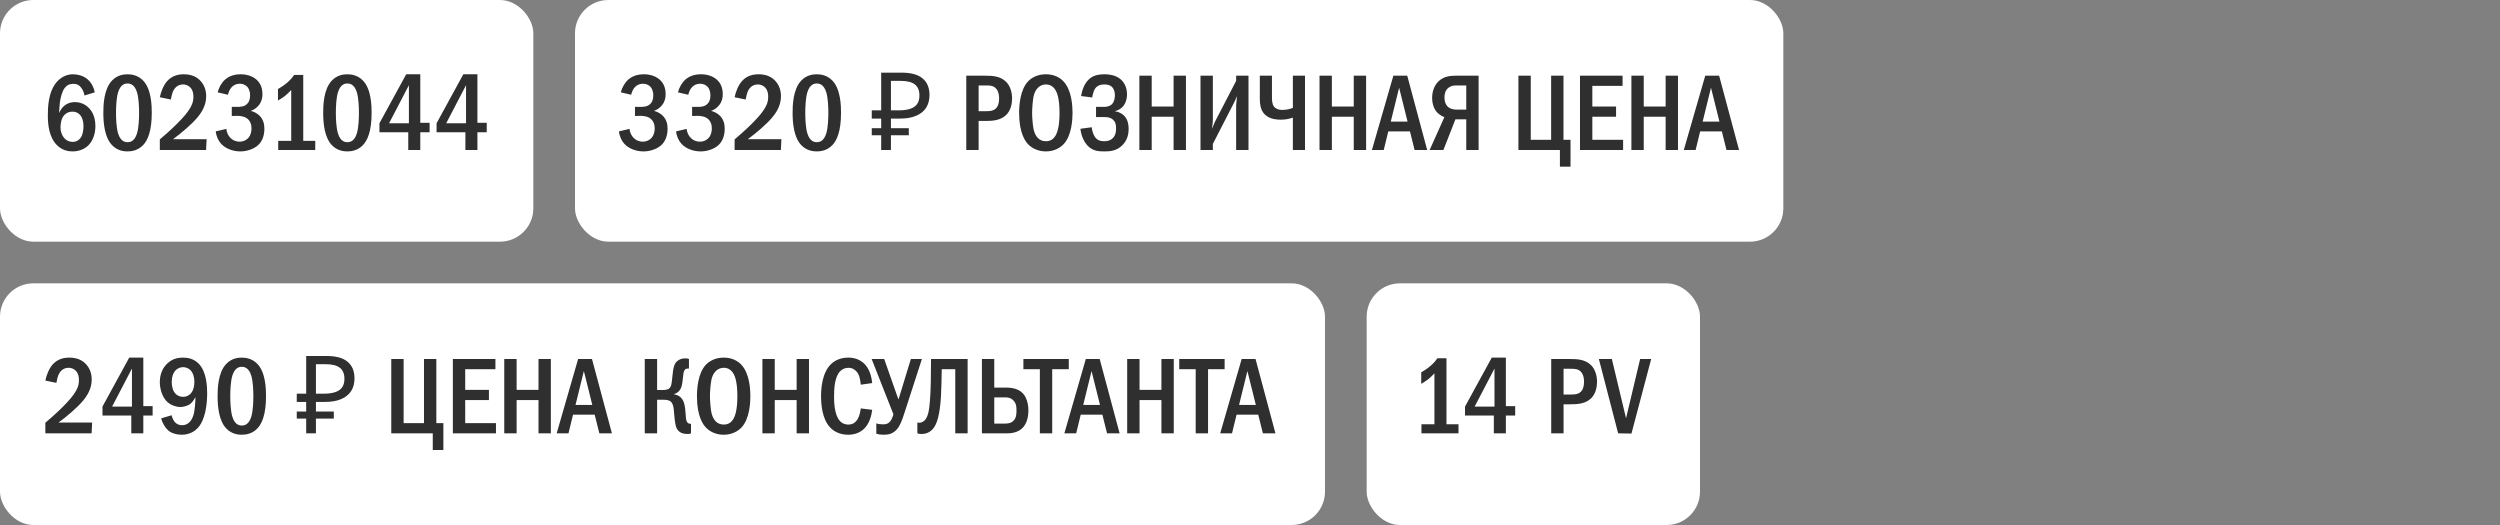
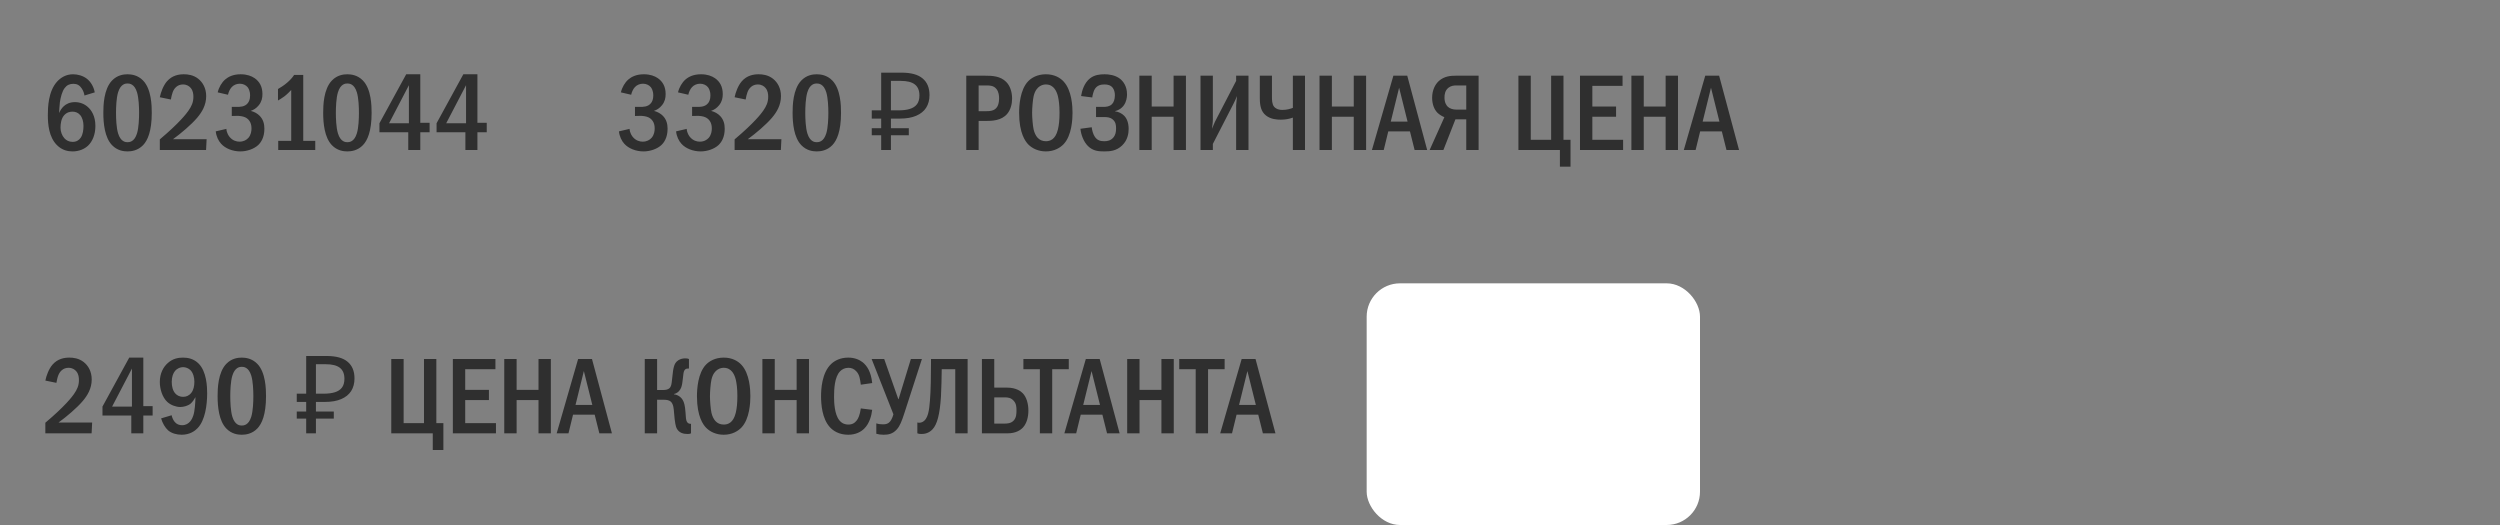
<svg xmlns="http://www.w3.org/2000/svg" width="300" height="63" viewBox="0 0 300 63" fill="none">
  <rect x="0" y="0" width="300" height="63" fill="#808080" stroke="none" />
-   <rect width="64" height="29" rx="4" fill="white" />
  <path d="M11.37 11.084L10.135 11.461C10.096 11.188 9.992 10.889 9.81 10.616C9.55 10.226 9.251 10.057 8.809 10.057C8.354 10.057 8.029 10.213 7.769 10.551C7.444 10.967 7.262 11.734 7.184 12.293C7.132 12.696 7.106 13.372 7.093 13.567C7.223 13.255 7.431 12.943 7.652 12.748C7.925 12.488 8.367 12.254 8.991 12.254C9.589 12.254 10.135 12.475 10.525 12.826C10.967 13.203 11.448 13.918 11.448 15.114C11.448 16.167 11.084 16.986 10.564 17.48C10.135 17.883 9.485 18.169 8.705 18.169C8.185 18.169 7.457 18.052 6.82 17.402C5.871 16.44 5.741 14.932 5.741 13.827C5.741 12.917 5.78 10.98 6.846 9.797C7.301 9.303 7.925 8.913 8.77 8.913C9.316 8.913 9.953 9.082 10.421 9.446C10.876 9.797 11.24 10.382 11.37 11.084ZM8.692 13.398C8.393 13.398 8.003 13.476 7.678 13.853C7.34 14.243 7.262 14.867 7.262 15.335C7.262 15.777 7.431 16.258 7.717 16.583C7.951 16.843 8.276 17.025 8.718 17.025C9.16 17.025 9.472 16.83 9.68 16.531C9.953 16.154 10.018 15.556 10.018 15.114C10.018 14.607 9.888 14.113 9.615 13.801C9.342 13.489 9.017 13.398 8.692 13.398ZM15.3 8.913C15.755 8.913 16.535 9.004 17.172 9.667C18.173 10.694 18.212 12.696 18.212 13.541C18.212 15.777 17.705 16.856 17.172 17.415C16.535 18.078 15.755 18.169 15.3 18.169C14.832 18.169 14.078 18.078 13.441 17.415C12.557 16.492 12.401 14.802 12.401 13.541C12.401 12.683 12.44 10.707 13.441 9.667C14.078 9.004 14.832 8.913 15.3 8.913ZM15.3 10.018C15.092 10.018 14.481 10.044 14.169 11.084C13.961 11.773 13.922 12.865 13.922 13.541C13.922 14.217 13.961 15.309 14.169 15.998C14.481 17.038 15.092 17.064 15.3 17.064C15.521 17.064 16.132 17.038 16.444 15.998C16.652 15.309 16.691 14.217 16.691 13.541C16.691 12.865 16.652 11.773 16.444 11.084C16.132 10.044 15.521 10.018 15.3 10.018ZM20.504 11.942L19.178 11.669C19.295 11.084 19.594 10.265 20.036 9.758C20.66 9.043 21.453 8.913 22.064 8.913C22.545 8.913 23.195 8.991 23.78 9.446C24.326 9.875 24.742 10.577 24.742 11.539C24.742 12.631 24.222 13.463 23.676 14.113C22.948 14.971 21.713 16.011 20.764 16.7H24.794L24.729 18H19.178V16.726C21.557 14.724 22.389 13.606 22.597 13.307C23 12.735 23.208 12.267 23.208 11.604C23.208 11.305 23.169 10.889 22.896 10.564C22.727 10.356 22.428 10.135 21.96 10.135C21.284 10.135 20.894 10.603 20.725 11.058C20.634 11.279 20.543 11.708 20.504 11.942ZM27.359 11.37L26.124 11.084C26.267 10.473 26.605 9.901 27.021 9.537C27.398 9.212 27.983 8.913 28.88 8.913C29.634 8.913 30.18 9.121 30.557 9.381C31.155 9.797 31.493 10.408 31.493 11.292C31.493 11.76 31.402 12.189 31.064 12.618C30.765 12.995 30.427 13.19 30.089 13.307C30.531 13.411 30.921 13.645 31.181 13.918C31.584 14.347 31.727 14.854 31.727 15.452C31.727 16.518 31.298 17.116 30.973 17.415C30.479 17.87 29.647 18.169 28.841 18.169C27.918 18.169 27.047 17.818 26.54 17.259C26.215 16.908 25.955 16.375 25.89 15.764L27.164 15.465C27.203 15.985 27.463 16.336 27.58 16.466C27.944 16.882 28.386 16.999 28.737 16.999C29.231 16.999 29.595 16.791 29.816 16.531C30.115 16.18 30.18 15.738 30.18 15.4C30.18 14.62 29.777 14.243 29.413 14.074C29.14 13.944 28.685 13.892 28.386 13.905L27.814 13.918V12.826H28.386C28.789 12.826 29.374 12.839 29.738 12.371C29.868 12.215 30.011 11.929 30.011 11.461C30.011 10.863 29.79 10.551 29.712 10.46C29.53 10.239 29.205 10.044 28.776 10.044C28.373 10.044 28.022 10.213 27.801 10.46C27.593 10.681 27.424 11.045 27.359 11.37ZM35.297 8.991H36.389V16.908H37.831V18H33.386V16.908H34.946V10.798C34.776 10.98 34.477 11.292 34.127 11.565C33.801 11.812 33.489 11.981 33.359 12.059V10.681C33.658 10.512 34.087 10.239 34.465 9.914C34.828 9.602 35.089 9.303 35.297 8.991ZM41.681 8.913C42.136 8.913 42.916 9.004 43.553 9.667C44.554 10.694 44.593 12.696 44.593 13.541C44.593 15.777 44.086 16.856 43.553 17.415C42.916 18.078 42.136 18.169 41.681 18.169C41.213 18.169 40.459 18.078 39.822 17.415C38.938 16.492 38.782 14.802 38.782 13.541C38.782 12.683 38.821 10.707 39.822 9.667C40.459 9.004 41.213 8.913 41.681 8.913ZM41.681 10.018C41.473 10.018 40.862 10.044 40.55 11.084C40.342 11.773 40.303 12.865 40.303 13.541C40.303 14.217 40.342 15.309 40.55 15.998C40.862 17.038 41.473 17.064 41.681 17.064C41.902 17.064 42.513 17.038 42.825 15.998C43.033 15.309 43.072 14.217 43.072 13.541C43.072 12.865 43.033 11.773 42.825 11.084C42.513 10.044 41.902 10.018 41.681 10.018ZM48.744 8.913H50.434V14.737H51.552V15.868H50.434V18H48.991V15.868H45.533V14.789L48.744 8.913ZM49.069 14.789V10.226L46.69 14.789H49.069ZM55.6 8.913H57.29V14.737H58.408V15.868H57.29V18H55.847V15.868H52.389V14.789L55.6 8.913ZM55.925 14.789V10.226L53.546 14.789H55.925Z" fill="#2F2F2F" />
-   <rect x="69" width="145" height="29" rx="4" fill="white" />
  <path d="M75.742 11.37L74.507 11.084C74.65 10.473 74.988 9.901 75.404 9.537C75.781 9.212 76.366 8.913 77.263 8.913C78.017 8.913 78.563 9.121 78.94 9.381C79.538 9.797 79.876 10.408 79.876 11.292C79.876 11.76 79.785 12.189 79.447 12.618C79.148 12.995 78.81 13.19 78.472 13.307C78.914 13.411 79.304 13.645 79.564 13.918C79.967 14.347 80.11 14.854 80.11 15.452C80.11 16.518 79.681 17.116 79.356 17.415C78.862 17.87 78.03 18.169 77.224 18.169C76.301 18.169 75.43 17.818 74.923 17.259C74.598 16.908 74.338 16.375 74.273 15.764L75.547 15.465C75.586 15.985 75.846 16.336 75.963 16.466C76.327 16.882 76.769 16.999 77.12 16.999C77.614 16.999 77.978 16.791 78.199 16.531C78.498 16.18 78.563 15.738 78.563 15.4C78.563 14.62 78.16 14.243 77.796 14.074C77.523 13.944 77.068 13.892 76.769 13.905L76.197 13.918V12.826H76.769C77.172 12.826 77.757 12.839 78.121 12.371C78.251 12.215 78.394 11.929 78.394 11.461C78.394 10.863 78.173 10.551 78.095 10.46C77.913 10.239 77.588 10.044 77.159 10.044C76.756 10.044 76.405 10.213 76.184 10.46C75.976 10.681 75.807 11.045 75.742 11.37ZM82.597 11.37L81.362 11.084C81.505 10.473 81.844 9.901 82.26 9.537C82.636 9.212 83.222 8.913 84.118 8.913C84.873 8.913 85.418 9.121 85.796 9.381C86.394 9.797 86.731 10.408 86.731 11.292C86.731 11.76 86.641 12.189 86.302 12.618C86.004 12.995 85.665 13.19 85.328 13.307C85.769 13.411 86.159 13.645 86.419 13.918C86.823 14.347 86.966 14.854 86.966 15.452C86.966 16.518 86.537 17.116 86.212 17.415C85.718 17.87 84.885 18.169 84.079 18.169C83.156 18.169 82.285 17.818 81.778 17.259C81.454 16.908 81.194 16.375 81.129 15.764L82.403 15.465C82.442 15.985 82.701 16.336 82.819 16.466C83.183 16.882 83.624 16.999 83.975 16.999C84.469 16.999 84.834 16.791 85.055 16.531C85.353 16.18 85.418 15.738 85.418 15.4C85.418 14.62 85.016 14.243 84.651 14.074C84.379 13.944 83.924 13.892 83.624 13.905L83.052 13.918V12.826H83.624C84.028 12.826 84.612 12.839 84.977 12.371C85.106 12.215 85.249 11.929 85.249 11.461C85.249 10.863 85.028 10.551 84.951 10.46C84.769 10.239 84.444 10.044 84.014 10.044C83.612 10.044 83.26 10.213 83.04 10.46C82.832 10.681 82.662 11.045 82.597 11.37ZM89.479 11.942L88.153 11.669C88.27 11.084 88.569 10.265 89.011 9.758C89.635 9.043 90.428 8.913 91.039 8.913C91.52 8.913 92.17 8.991 92.755 9.446C93.301 9.875 93.717 10.577 93.717 11.539C93.717 12.631 93.197 13.463 92.651 14.113C91.923 14.971 90.688 16.011 89.739 16.7H93.769L93.704 18H88.153V16.726C90.532 14.724 91.364 13.606 91.572 13.307C91.975 12.735 92.183 12.267 92.183 11.604C92.183 11.305 92.144 10.889 91.871 10.564C91.702 10.356 91.403 10.135 90.935 10.135C90.259 10.135 89.869 10.603 89.7 11.058C89.609 11.279 89.518 11.708 89.479 11.942ZM98.011 8.913C98.466 8.913 99.246 9.004 99.883 9.667C100.884 10.694 100.923 12.696 100.923 13.541C100.923 15.777 100.416 16.856 99.883 17.415C99.246 18.078 98.466 18.169 98.011 18.169C97.543 18.169 96.789 18.078 96.152 17.415C95.268 16.492 95.112 14.802 95.112 13.541C95.112 12.683 95.151 10.707 96.152 9.667C96.789 9.004 97.543 8.913 98.011 8.913ZM98.011 10.018C97.803 10.018 97.192 10.044 96.88 11.084C96.672 11.773 96.633 12.865 96.633 13.541C96.633 14.217 96.672 15.309 96.88 15.998C97.192 17.038 97.803 17.064 98.011 17.064C98.232 17.064 98.843 17.038 99.155 15.998C99.363 15.309 99.402 14.217 99.402 13.541C99.402 12.865 99.363 11.773 99.155 11.084C98.843 10.044 98.232 10.018 98.011 10.018ZM105.742 18V8.718H108.186C109.322 8.718 110.162 8.948 110.708 9.407C111.263 9.866 111.54 10.534 111.54 11.409C111.54 11.998 111.406 12.505 111.137 12.93C110.869 13.346 110.47 13.667 109.941 13.892C109.421 14.117 108.776 14.23 108.004 14.23H106.912V18H105.742ZM104.611 16.232V15.387H109.057V16.232H104.611ZM104.611 14.23V13.242H107.588V14.23H104.611ZM107.835 13.242C108.364 13.242 108.81 13.186 109.174 13.073C109.547 12.96 109.833 12.774 110.032 12.514C110.232 12.254 110.331 11.899 110.331 11.448C110.331 10.859 110.149 10.421 109.785 10.135C109.421 9.849 108.854 9.706 108.082 9.706H106.912V13.242H107.835ZM115.953 9.082H118.176C119.112 9.082 120.048 9.134 120.737 9.823C121.153 10.239 121.452 10.928 121.452 11.838C121.452 12.475 121.27 13.19 120.867 13.658C120.178 14.477 119.073 14.516 118.215 14.516H117.435V18H115.953V9.082ZM117.435 10.252V13.346H118.176C118.774 13.346 119.333 13.333 119.658 12.826C119.736 12.696 119.892 12.397 119.892 11.812C119.892 11.5 119.853 11.045 119.593 10.707C119.255 10.252 118.787 10.252 118.176 10.252H117.435ZM125.505 8.913C126.545 8.913 127.221 9.342 127.624 9.771C128.625 10.837 128.703 12.774 128.703 13.541C128.703 14.282 128.625 16.271 127.624 17.311C127.234 17.714 126.532 18.169 125.505 18.169C124.608 18.169 123.867 17.818 123.386 17.324C123.061 16.986 122.294 16.011 122.294 13.554C122.294 12.696 122.398 10.759 123.386 9.745C123.763 9.355 124.465 8.913 125.505 8.913ZM125.505 10.135C125.245 10.135 124.348 10.213 124.036 11.539C123.932 11.994 123.854 12.995 123.854 13.541C123.854 14.087 123.932 15.088 124.036 15.543C124.218 16.31 124.647 16.947 125.505 16.947C125.986 16.947 126.649 16.765 126.948 15.543C127.078 15.01 127.143 14.373 127.143 13.541C127.143 12.579 127.052 11.981 126.948 11.539C126.818 11.032 126.493 10.135 125.505 10.135ZM131.069 11.695L129.73 11.526C129.834 10.863 130.12 9.94 130.796 9.407C131.342 8.978 131.979 8.913 132.551 8.913C133.032 8.913 133.812 8.991 134.41 9.459C134.8 9.771 135.242 10.356 135.242 11.318C135.242 11.591 135.216 12.969 133.812 13.333V13.359C134.241 13.411 134.631 13.619 134.904 13.892C135.229 14.23 135.437 14.737 135.437 15.478C135.437 15.985 135.333 16.804 134.657 17.454C133.968 18.117 133.201 18.169 132.512 18.169C131.849 18.169 131.16 18.13 130.549 17.519C130.029 16.999 129.717 16.154 129.652 15.452L131.004 15.27C131.043 15.621 131.173 16.115 131.381 16.414C131.667 16.83 132.018 16.947 132.512 16.947C132.928 16.947 133.279 16.856 133.578 16.531C133.864 16.206 133.929 15.842 133.929 15.4C133.929 15.036 133.89 14.633 133.526 14.334C133.201 14.061 132.837 14.048 132.486 14.048H131.524V12.826H132.447C132.733 12.826 133.149 12.787 133.435 12.501C133.643 12.293 133.786 11.942 133.786 11.422C133.786 11.201 133.747 10.837 133.539 10.551C133.292 10.226 132.941 10.135 132.538 10.135C132.161 10.135 131.628 10.2 131.329 10.772C131.225 10.98 131.108 11.396 131.069 11.695ZM136.723 9.082H138.205V12.787H140.831V9.082H142.313V18H140.831V14.009H138.205V18H136.723V9.082ZM144.06 9.082H145.542V14.373C145.542 14.763 145.477 15.01 145.438 15.452C145.711 14.776 145.763 14.672 145.789 14.62L148.337 9.706V9.082H149.819V18H148.337V12.683C148.337 12.449 148.376 12.319 148.441 11.526C148.155 12.15 148.285 11.942 148.025 12.436L145.542 17.272V18H144.06V9.082ZM151.179 9.082H152.635V11.63C152.635 11.968 152.635 12.501 152.895 12.813C153.012 12.956 153.311 13.19 153.883 13.19C154.442 13.19 154.884 13.047 155.144 12.943V9.082H156.6V18H155.144V14.113C154.676 14.282 154.221 14.36 153.688 14.36C153.246 14.36 152.479 14.321 151.894 13.84C151.335 13.385 151.179 12.696 151.179 11.812V9.082ZM158.343 9.082H159.825V12.787H162.451V9.082H163.933V18H162.451V14.009H159.825V18H158.343V9.082ZM167.205 9.082H168.869L171.261 18H169.753L169.194 15.764H166.594L166.048 18H164.631L167.205 9.082ZM168.908 14.594L167.894 10.525L166.893 14.594H168.908ZM177.433 9.082V18H175.951V14.321H174.651L173.208 18H171.557L173.325 14.061C173.065 13.957 172.727 13.762 172.493 13.528C172.09 13.125 171.856 12.475 171.856 11.734C171.856 10.837 172.207 10.135 172.662 9.719C173.312 9.134 174.092 9.082 174.729 9.082H177.433ZM175.951 10.252H174.781C174.495 10.252 174.144 10.278 173.819 10.525C173.39 10.863 173.338 11.357 173.338 11.708C173.338 12.306 173.559 12.644 173.754 12.826C174.001 13.047 174.391 13.151 174.729 13.151H175.951V10.252ZM182.21 9.082H183.692V16.778H186.136V9.082H187.618V16.778H188.463V20.002H187.189V18H182.21V9.082ZM189.599 9.082H194.708V10.304H191.081V12.787H193.928V14.009H191.081V16.778H194.773V18H189.599V9.082ZM195.768 9.082H197.25V12.787H199.876V9.082H201.358V18H199.876V14.009H197.25V18H195.768V9.082ZM204.63 9.082H206.294L208.686 18H207.178L206.619 15.764H204.019L203.473 18H202.056L204.63 9.082ZM206.333 14.594L205.319 10.525L204.318 14.594H206.333Z" fill="#2F2F2F" />
-   <rect y="34" width="159" height="29" rx="4" fill="white" />
  <path d="M6.768 45.942L5.442 45.669C5.559 45.084 5.858 44.265 6.3 43.758C6.924 43.043 7.717 42.913 8.328 42.913C8.809 42.913 9.459 42.991 10.044 43.446C10.59 43.875 11.006 44.577 11.006 45.539C11.006 46.631 10.486 47.463 9.94 48.113C9.212 48.971 7.977 50.011 7.028 50.7H11.058L10.993 52H5.442V50.726C7.821 48.724 8.653 47.606 8.861 47.307C9.264 46.735 9.472 46.267 9.472 45.604C9.472 45.305 9.433 44.889 9.16 44.564C8.991 44.356 8.692 44.135 8.224 44.135C7.548 44.135 7.158 44.603 6.989 45.058C6.898 45.279 6.807 45.708 6.768 45.942ZM15.508 42.913H17.198V48.737H18.316V49.868H17.198V52H15.755V49.868H12.297V48.789L15.508 42.913ZM15.833 48.789V44.226L13.454 48.789H15.833ZM19.334 50.206L20.595 49.829C20.634 50.024 20.751 50.375 20.959 50.622C21.206 50.921 21.518 51.025 21.856 51.025C22.753 51.025 23.091 50.193 23.195 49.868C23.377 49.322 23.442 48.36 23.455 47.658C23.338 47.879 23.104 48.243 22.87 48.438C22.558 48.698 22.025 48.841 21.635 48.841C21.128 48.841 20.504 48.62 20.088 48.243C19.477 47.684 19.178 46.683 19.178 45.838C19.178 44.798 19.607 44.018 20.153 43.55C20.738 43.03 21.388 42.913 21.96 42.913C22.545 42.913 23.247 43.043 23.832 43.628C24.794 44.59 24.859 46.397 24.859 47.19C24.859 48.581 24.625 50.44 23.702 51.389C23.416 51.688 22.792 52.169 21.804 52.169C21.206 52.169 20.582 52 20.166 51.636C19.815 51.324 19.477 50.739 19.334 50.206ZM21.973 44.057C21.635 44.057 21.258 44.2 20.985 44.538C20.79 44.785 20.608 45.201 20.608 45.825C20.608 46.371 20.738 46.891 21.037 47.216C21.206 47.411 21.505 47.619 21.986 47.619C22.324 47.619 22.662 47.502 22.948 47.151C23.221 46.813 23.325 46.332 23.325 45.799C23.325 45.305 23.182 44.746 22.857 44.421C22.623 44.187 22.272 44.057 21.973 44.057ZM29.011 42.913C29.466 42.913 30.246 43.004 30.883 43.667C31.884 44.694 31.923 46.696 31.923 47.541C31.923 49.777 31.416 50.856 30.883 51.415C30.246 52.078 29.466 52.169 29.011 52.169C28.543 52.169 27.789 52.078 27.152 51.415C26.268 50.492 26.112 48.802 26.112 47.541C26.112 46.683 26.151 44.707 27.152 43.667C27.789 43.004 28.543 42.913 29.011 42.913ZM29.011 44.018C28.803 44.018 28.192 44.044 27.88 45.084C27.672 45.773 27.633 46.865 27.633 47.541C27.633 48.217 27.672 49.309 27.88 49.998C28.192 51.038 28.803 51.064 29.011 51.064C29.232 51.064 29.843 51.038 30.155 49.998C30.363 49.309 30.402 48.217 30.402 47.541C30.402 46.865 30.363 45.773 30.155 45.084C29.843 44.044 29.232 44.018 29.011 44.018ZM36.742 52V42.718H39.186C40.322 42.718 41.162 42.948 41.708 43.407C42.263 43.866 42.54 44.534 42.54 45.409C42.54 45.998 42.406 46.505 42.137 46.93C41.869 47.346 41.47 47.667 40.941 47.892C40.421 48.117 39.776 48.23 39.004 48.23H37.912V52H36.742ZM35.611 50.232V49.387H40.057V50.232H35.611ZM35.611 48.23V47.242H38.588V48.23H35.611ZM38.835 47.242C39.364 47.242 39.81 47.186 40.174 47.073C40.547 46.96 40.833 46.774 41.032 46.514C41.232 46.254 41.331 45.899 41.331 45.448C41.331 44.859 41.149 44.421 40.785 44.135C40.421 43.849 39.854 43.706 39.082 43.706H37.912V47.242H38.835ZM46.953 43.082H48.435V50.778H50.879V43.082H52.361V50.778H53.206V54.002H51.932V52H46.953V43.082ZM54.342 43.082H59.451V44.304H55.824V46.787H58.671V48.009H55.824V50.778H59.516V52H54.342V43.082ZM60.512 43.082H61.994V46.787H64.62V43.082H66.102V52H64.62V48.009H61.994V52H60.512V43.082ZM69.374 43.082H71.038L73.43 52H71.922L71.363 49.764H68.763L68.217 52H66.8L69.374 43.082ZM71.077 48.594L70.063 44.525L69.062 48.594H71.077ZM78.853 43.082V46.8H79.594C80.283 46.8 80.452 46.501 80.53 46.254C80.595 46.059 80.621 45.799 80.699 45.071C80.738 44.733 80.764 44.382 80.868 44.005C80.959 43.693 81.076 43.446 81.388 43.238C81.687 43.043 81.986 43.004 82.259 43.004C82.428 43.004 82.532 43.017 82.675 43.082V44.226H82.571C82.376 44.226 82.09 44.252 82.012 44.837C81.934 45.396 81.947 45.539 81.869 45.994C81.817 46.306 81.739 46.657 81.479 46.93C81.401 47.021 81.206 47.203 80.881 47.281V47.32C81.31 47.372 81.752 47.619 81.986 48.113C82.064 48.269 82.207 48.633 82.259 49.465C82.298 50.063 82.311 50.401 82.428 50.609C82.558 50.83 82.727 50.856 82.87 50.856H82.922V52C82.792 52.065 82.701 52.078 82.532 52.078C82.038 52.078 81.492 51.974 81.193 51.389C81.102 51.194 80.985 50.817 80.881 49.478C80.855 49.153 80.829 48.516 80.517 48.217C80.257 47.97 79.854 47.97 79.594 47.97H78.853V52H77.371V43.082H78.853ZM86.847 42.913C87.886 42.913 88.562 43.342 88.966 43.771C89.966 44.837 90.044 46.774 90.044 47.541C90.044 48.282 89.966 50.271 88.966 51.311C88.576 51.714 87.874 52.169 86.847 52.169C85.95 52.169 85.209 51.818 84.728 51.324C84.403 50.986 83.635 50.011 83.635 47.554C83.635 46.696 83.74 44.759 84.728 43.745C85.105 43.355 85.806 42.913 86.847 42.913ZM86.847 44.135C86.587 44.135 85.689 44.213 85.377 45.539C85.273 45.994 85.195 46.995 85.195 47.541C85.195 48.087 85.273 49.088 85.377 49.543C85.559 50.31 85.989 50.947 86.847 50.947C87.328 50.947 87.99 50.765 88.29 49.543C88.419 49.01 88.484 48.373 88.484 47.541C88.484 46.579 88.394 45.981 88.29 45.539C88.159 45.032 87.835 44.135 86.847 44.135ZM91.488 43.082H92.97V46.787H95.596V43.082H97.078V52H95.596V48.009H92.97V52H91.488V43.082ZM103.298 49.01L104.663 49.179C104.585 49.842 104.351 50.817 103.688 51.454C103.324 51.805 102.713 52.169 101.79 52.169C100.672 52.169 99.983 51.688 99.606 51.285C98.631 50.245 98.527 48.451 98.527 47.541C98.527 46.813 98.592 44.746 99.749 43.667C100.152 43.29 100.815 42.913 101.79 42.913C102.531 42.913 103.103 43.147 103.519 43.472C104.039 43.888 104.533 44.629 104.663 45.968L103.298 46.163C103.194 45.487 103.168 45.006 102.765 44.564C102.492 44.265 102.18 44.135 101.816 44.135C101.374 44.135 101.036 44.317 100.802 44.564C100.152 45.24 100.087 46.657 100.087 47.619C100.087 48.295 100.139 49.725 100.724 50.44C101.062 50.856 101.465 50.947 101.79 50.947C102.271 50.947 102.57 50.765 102.817 50.44C102.973 50.232 103.181 49.842 103.298 49.01ZM104.597 43.082H106.105L107.795 47.892H107.834L109.303 43.082H110.629L108.523 49.582C108.211 50.557 107.977 51.129 107.626 51.519C107.132 52.078 106.599 52.169 106.027 52.169C105.689 52.169 105.429 52.13 105.156 52.052V50.804C105.442 50.895 105.689 50.921 105.962 50.921C106.326 50.921 106.573 50.856 106.807 50.583C106.989 50.375 107.145 49.972 107.21 49.712L104.597 43.082ZM111.72 43.082H116.114V52H114.632V44.304H113.007C112.994 45.175 112.968 46.8 112.916 47.593C112.773 49.764 112.461 50.921 111.902 51.519C111.434 52.013 110.914 52.078 110.563 52.078C110.381 52.078 110.238 52.065 110.082 52V50.7C110.329 50.765 110.537 50.713 110.693 50.635C111.382 50.297 111.499 49.218 111.59 48.113C111.694 46.93 111.72 44.889 111.72 43.615V43.082ZM117.83 43.082H119.312V46.514H120.846C121.951 46.514 122.523 46.969 122.731 47.19C123.173 47.645 123.407 48.425 123.407 49.27C123.407 50.037 123.212 50.804 122.757 51.298C122.471 51.61 121.899 52 120.911 52H117.83V43.082ZM119.312 47.684V50.83H120.573C120.807 50.83 121.327 50.83 121.665 50.44C121.964 50.102 121.977 49.621 121.977 49.244C121.977 48.841 121.964 48.412 121.6 48.048C121.288 47.723 120.924 47.684 120.586 47.684H119.312ZM122.807 43.082H128.254V44.304H126.265V52H124.783V44.304H122.807V43.082ZM130.298 43.082H131.962L134.354 52H132.846L132.287 49.764H129.687L129.141 52H127.724L130.298 43.082ZM132.001 48.594L130.987 44.525L129.986 48.594H132.001ZM135.262 43.082H136.744V46.787H139.37V43.082H140.852V52H139.37V48.009H136.744V52H135.262V43.082ZM141.508 43.082H146.955V44.304H144.966V52H143.484V44.304H141.508V43.082ZM148.999 43.082H150.663L153.055 52H151.547L150.988 49.764H148.388L147.842 52H146.425L148.999 43.082ZM150.702 48.594L149.688 44.525L148.687 48.594H150.702Z" fill="#2F2F2F" />
  <rect x="164" y="34" width="40" height="29" rx="4" fill="white" />
-   <path d="M172.484 42.991H173.576V50.908H175.019V52H170.573V50.908H172.133V44.798C171.964 44.98 171.665 45.292 171.314 45.565C170.989 45.812 170.677 45.981 170.547 46.059V44.681C170.846 44.512 171.275 44.239 171.652 43.914C172.016 43.602 172.276 43.303 172.484 42.991ZM179.013 42.913H180.703V48.737H181.821V49.868H180.703V52H179.26V49.868H175.802V48.789L179.013 42.913ZM179.338 48.789V44.226L176.959 48.789H179.338ZM186.146 43.082H188.369C189.305 43.082 190.241 43.134 190.93 43.823C191.346 44.239 191.645 44.928 191.645 45.838C191.645 46.475 191.463 47.19 191.06 47.658C190.371 48.477 189.266 48.516 188.408 48.516H187.628V52H186.146V43.082ZM187.628 44.252V47.346H188.369C188.967 47.346 189.526 47.333 189.851 46.826C189.929 46.696 190.085 46.397 190.085 45.812C190.085 45.5 190.046 45.045 189.786 44.707C189.448 44.252 188.98 44.252 188.369 44.252H187.628ZM191.863 43.082H193.423L195.126 50.193L196.816 43.082H198.142L195.776 52.026L194.177 52L191.863 43.082Z" fill="#2F2F2F" />
</svg>